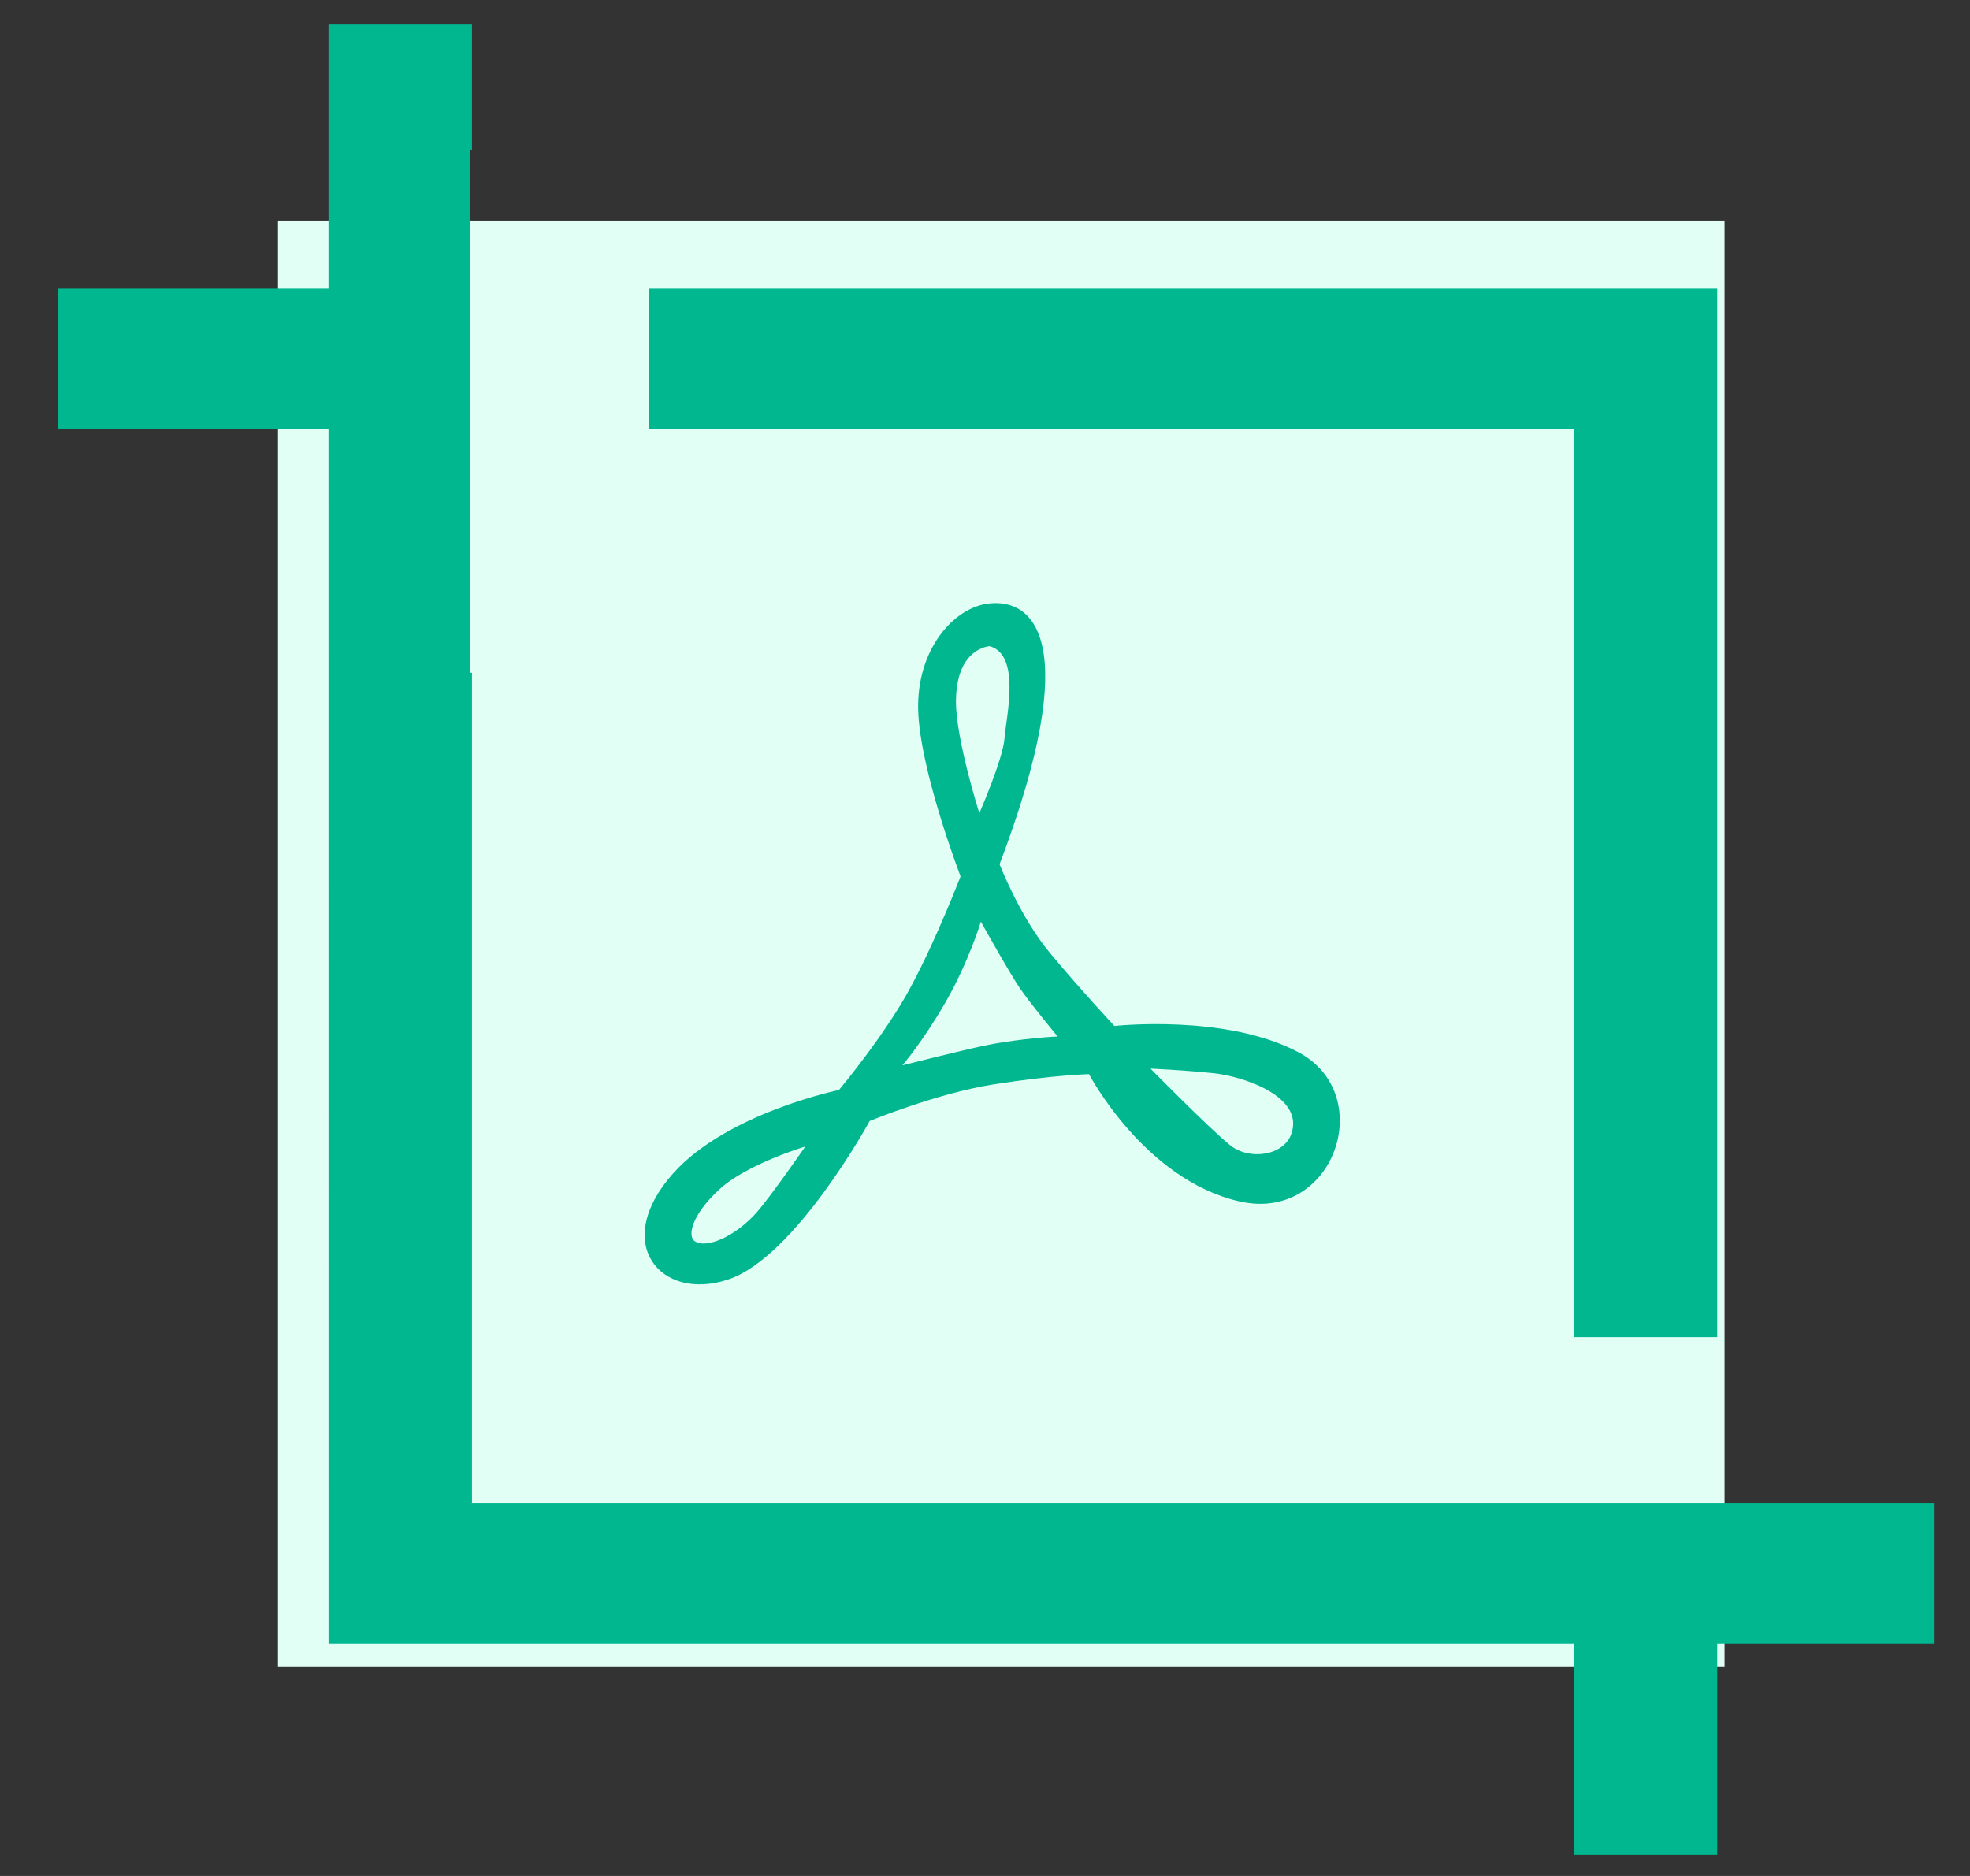
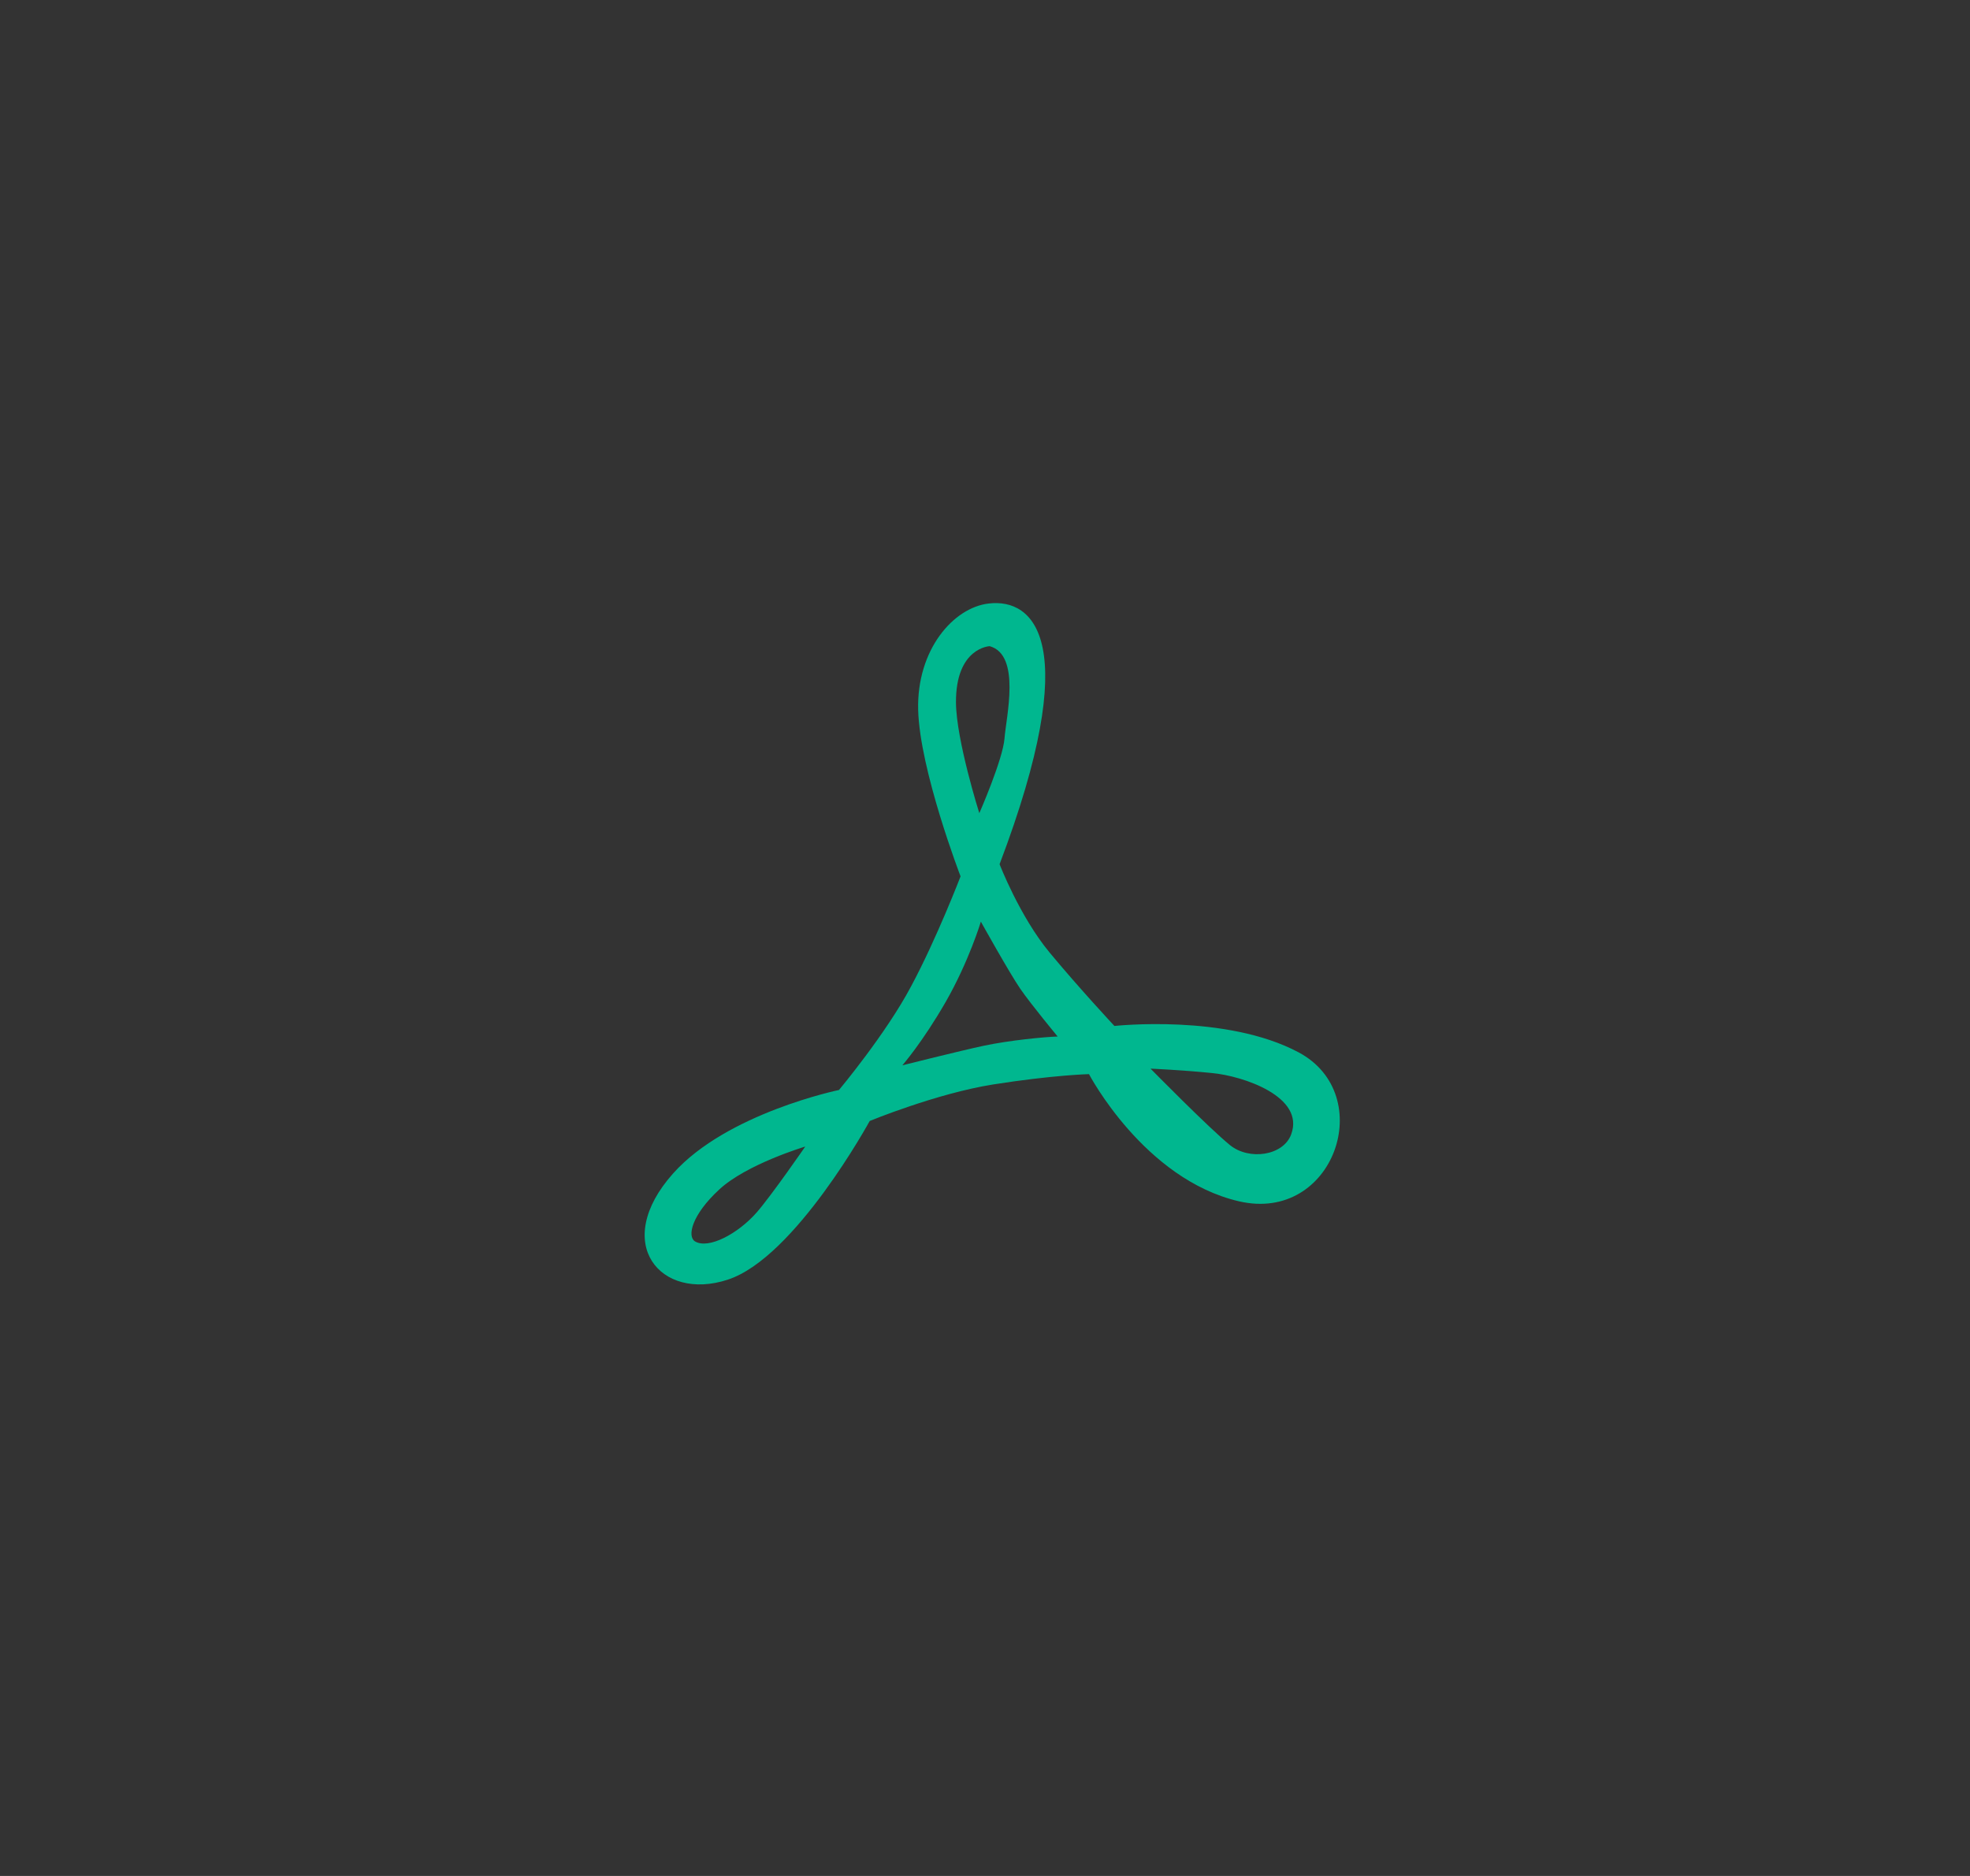
<svg xmlns="http://www.w3.org/2000/svg" width="42" height="40" viewBox="0 0 42 40" fill="none">
  <rect x="0" y="0" width="42" height="40" fill="#333333" stroke="none" />
-   <path d="M5.926 4.703H36.768V35.545H5.926V4.703Z" fill="#E2FFF5" />
-   <path fill-rule="evenodd" clip-rule="evenodd" d="M7.003 0.523H10.062V3.195H10.025V14.344H10.062L10.062 32.055H28.907H40.335H41.23V35.04H36.612V39.545H33.553V35.04H7.004L7.003 9.139H1.23V6.155H7.003L7.003 0.523ZM36.612 6.155V28.512H33.553V9.139H13.834V6.155H36.612Z" fill="#00B78F" />
-   <path d="M27.687 22.439C26.142 21.613 23.759 21.876 23.759 21.876C23.759 21.876 23.014 21.078 22.376 20.309C21.739 19.539 21.311 18.427 21.311 18.427C23.111 13.68 22.041 12.755 21.081 12.868C20.328 12.953 19.543 13.853 19.575 15.134C19.607 16.419 20.479 18.686 20.479 18.686C20.479 18.686 19.97 20.013 19.427 21.026C18.889 22.044 17.887 23.241 17.887 23.241C17.887 23.241 15.5 23.733 14.352 25.019C13.024 26.506 14.081 27.759 15.517 27.285C16.952 26.816 18.542 23.902 18.542 23.902C18.542 23.902 19.964 23.316 21.169 23.124C22.448 22.922 23.217 22.903 23.217 22.903C23.217 22.903 24.391 25.146 26.416 25.615C28.441 26.084 29.38 23.344 27.687 22.439ZM16.135 25.849C15.733 26.309 15.103 26.642 14.817 26.469C14.647 26.365 14.743 25.91 15.331 25.366C15.914 24.822 17.168 24.447 17.168 24.447C17.168 24.447 16.46 25.474 16.135 25.849ZM20.381 14.975C20.377 13.806 21.1 13.778 21.1 13.778C21.774 13.966 21.448 15.298 21.416 15.744C21.381 16.194 20.879 17.339 20.879 17.339C20.879 17.339 20.386 15.781 20.381 14.975ZM20.973 22.298C20.489 22.401 19.238 22.715 19.238 22.715C19.238 22.715 19.668 22.223 20.164 21.36C20.66 20.492 20.912 19.652 20.912 19.652C20.912 19.652 21.523 20.75 21.752 21.083C21.981 21.416 22.549 22.101 22.549 22.101C22.269 22.11 21.526 22.181 20.973 22.298ZM27.527 24.189C27.359 24.644 26.632 24.747 26.225 24.418C25.773 24.052 24.529 22.786 24.529 22.786C24.529 22.786 25.186 22.814 25.841 22.88C26.497 22.941 27.828 23.382 27.527 24.189Z" fill="#00B78F" />
+   <path d="M27.687 22.439C26.142 21.613 23.759 21.876 23.759 21.876C23.759 21.876 23.014 21.078 22.376 20.309C21.739 19.539 21.311 18.427 21.311 18.427C23.111 13.68 22.041 12.755 21.081 12.868C20.328 12.953 19.543 13.853 19.575 15.134C19.607 16.419 20.479 18.686 20.479 18.686C20.479 18.686 19.97 20.013 19.427 21.026C18.889 22.044 17.887 23.241 17.887 23.241C17.887 23.241 15.5 23.733 14.352 25.019C13.024 26.506 14.081 27.759 15.517 27.285C16.952 26.816 18.542 23.902 18.542 23.902C18.542 23.902 19.964 23.316 21.169 23.124C22.448 22.922 23.217 22.903 23.217 22.903C23.217 22.903 24.391 25.146 26.416 25.615C28.441 26.084 29.38 23.344 27.687 22.439ZM16.135 25.849C15.733 26.309 15.103 26.642 14.817 26.469C14.647 26.365 14.743 25.91 15.331 25.366C15.914 24.822 17.168 24.447 17.168 24.447C17.168 24.447 16.46 25.474 16.135 25.849ZM20.381 14.975C20.377 13.806 21.1 13.778 21.1 13.778C21.774 13.966 21.448 15.298 21.416 15.744C21.381 16.194 20.879 17.339 20.879 17.339C20.879 17.339 20.386 15.781 20.381 14.975ZM20.973 22.298C20.489 22.401 19.238 22.715 19.238 22.715C19.238 22.715 19.668 22.223 20.164 21.36C20.66 20.492 20.912 19.652 20.912 19.652C20.912 19.652 21.523 20.75 21.752 21.083C21.981 21.416 22.549 22.101 22.549 22.101C22.269 22.11 21.526 22.181 20.973 22.298ZM27.527 24.189C27.359 24.644 26.632 24.747 26.225 24.418C25.773 24.052 24.529 22.786 24.529 22.786C24.529 22.786 25.186 22.814 25.841 22.88C26.497 22.941 27.828 23.382 27.527 24.189" fill="#00B78F" />
</svg>